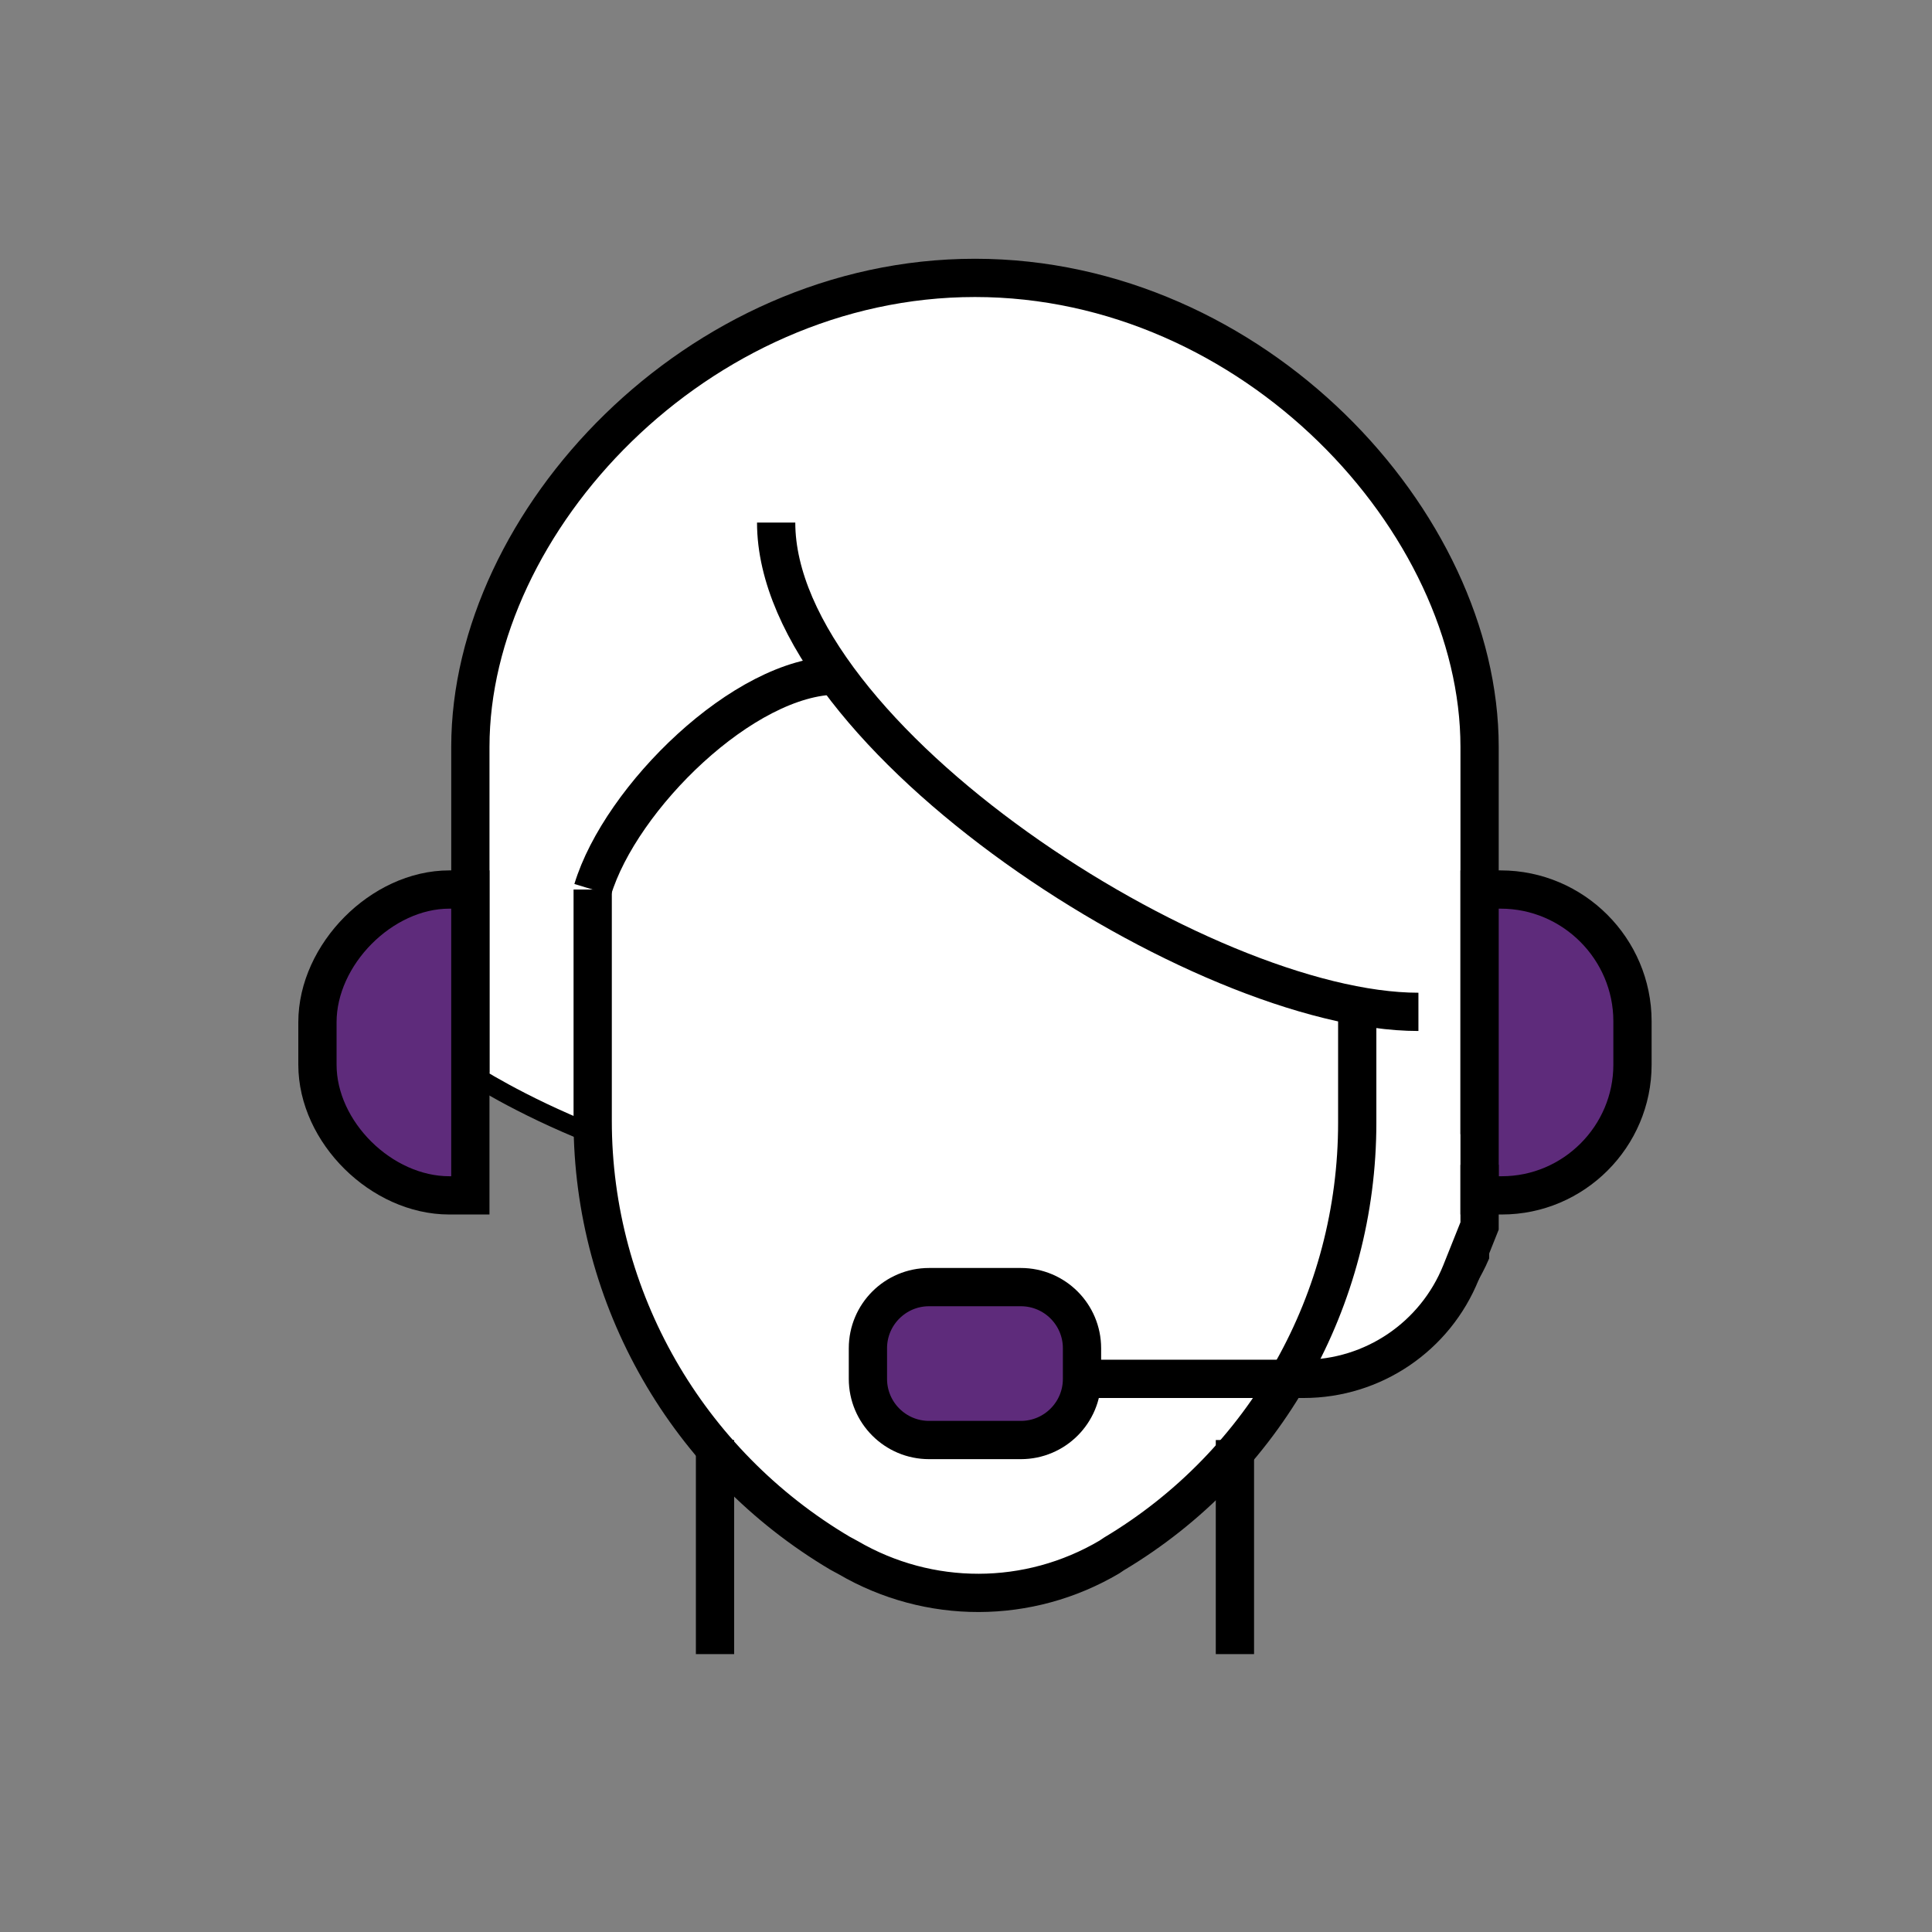
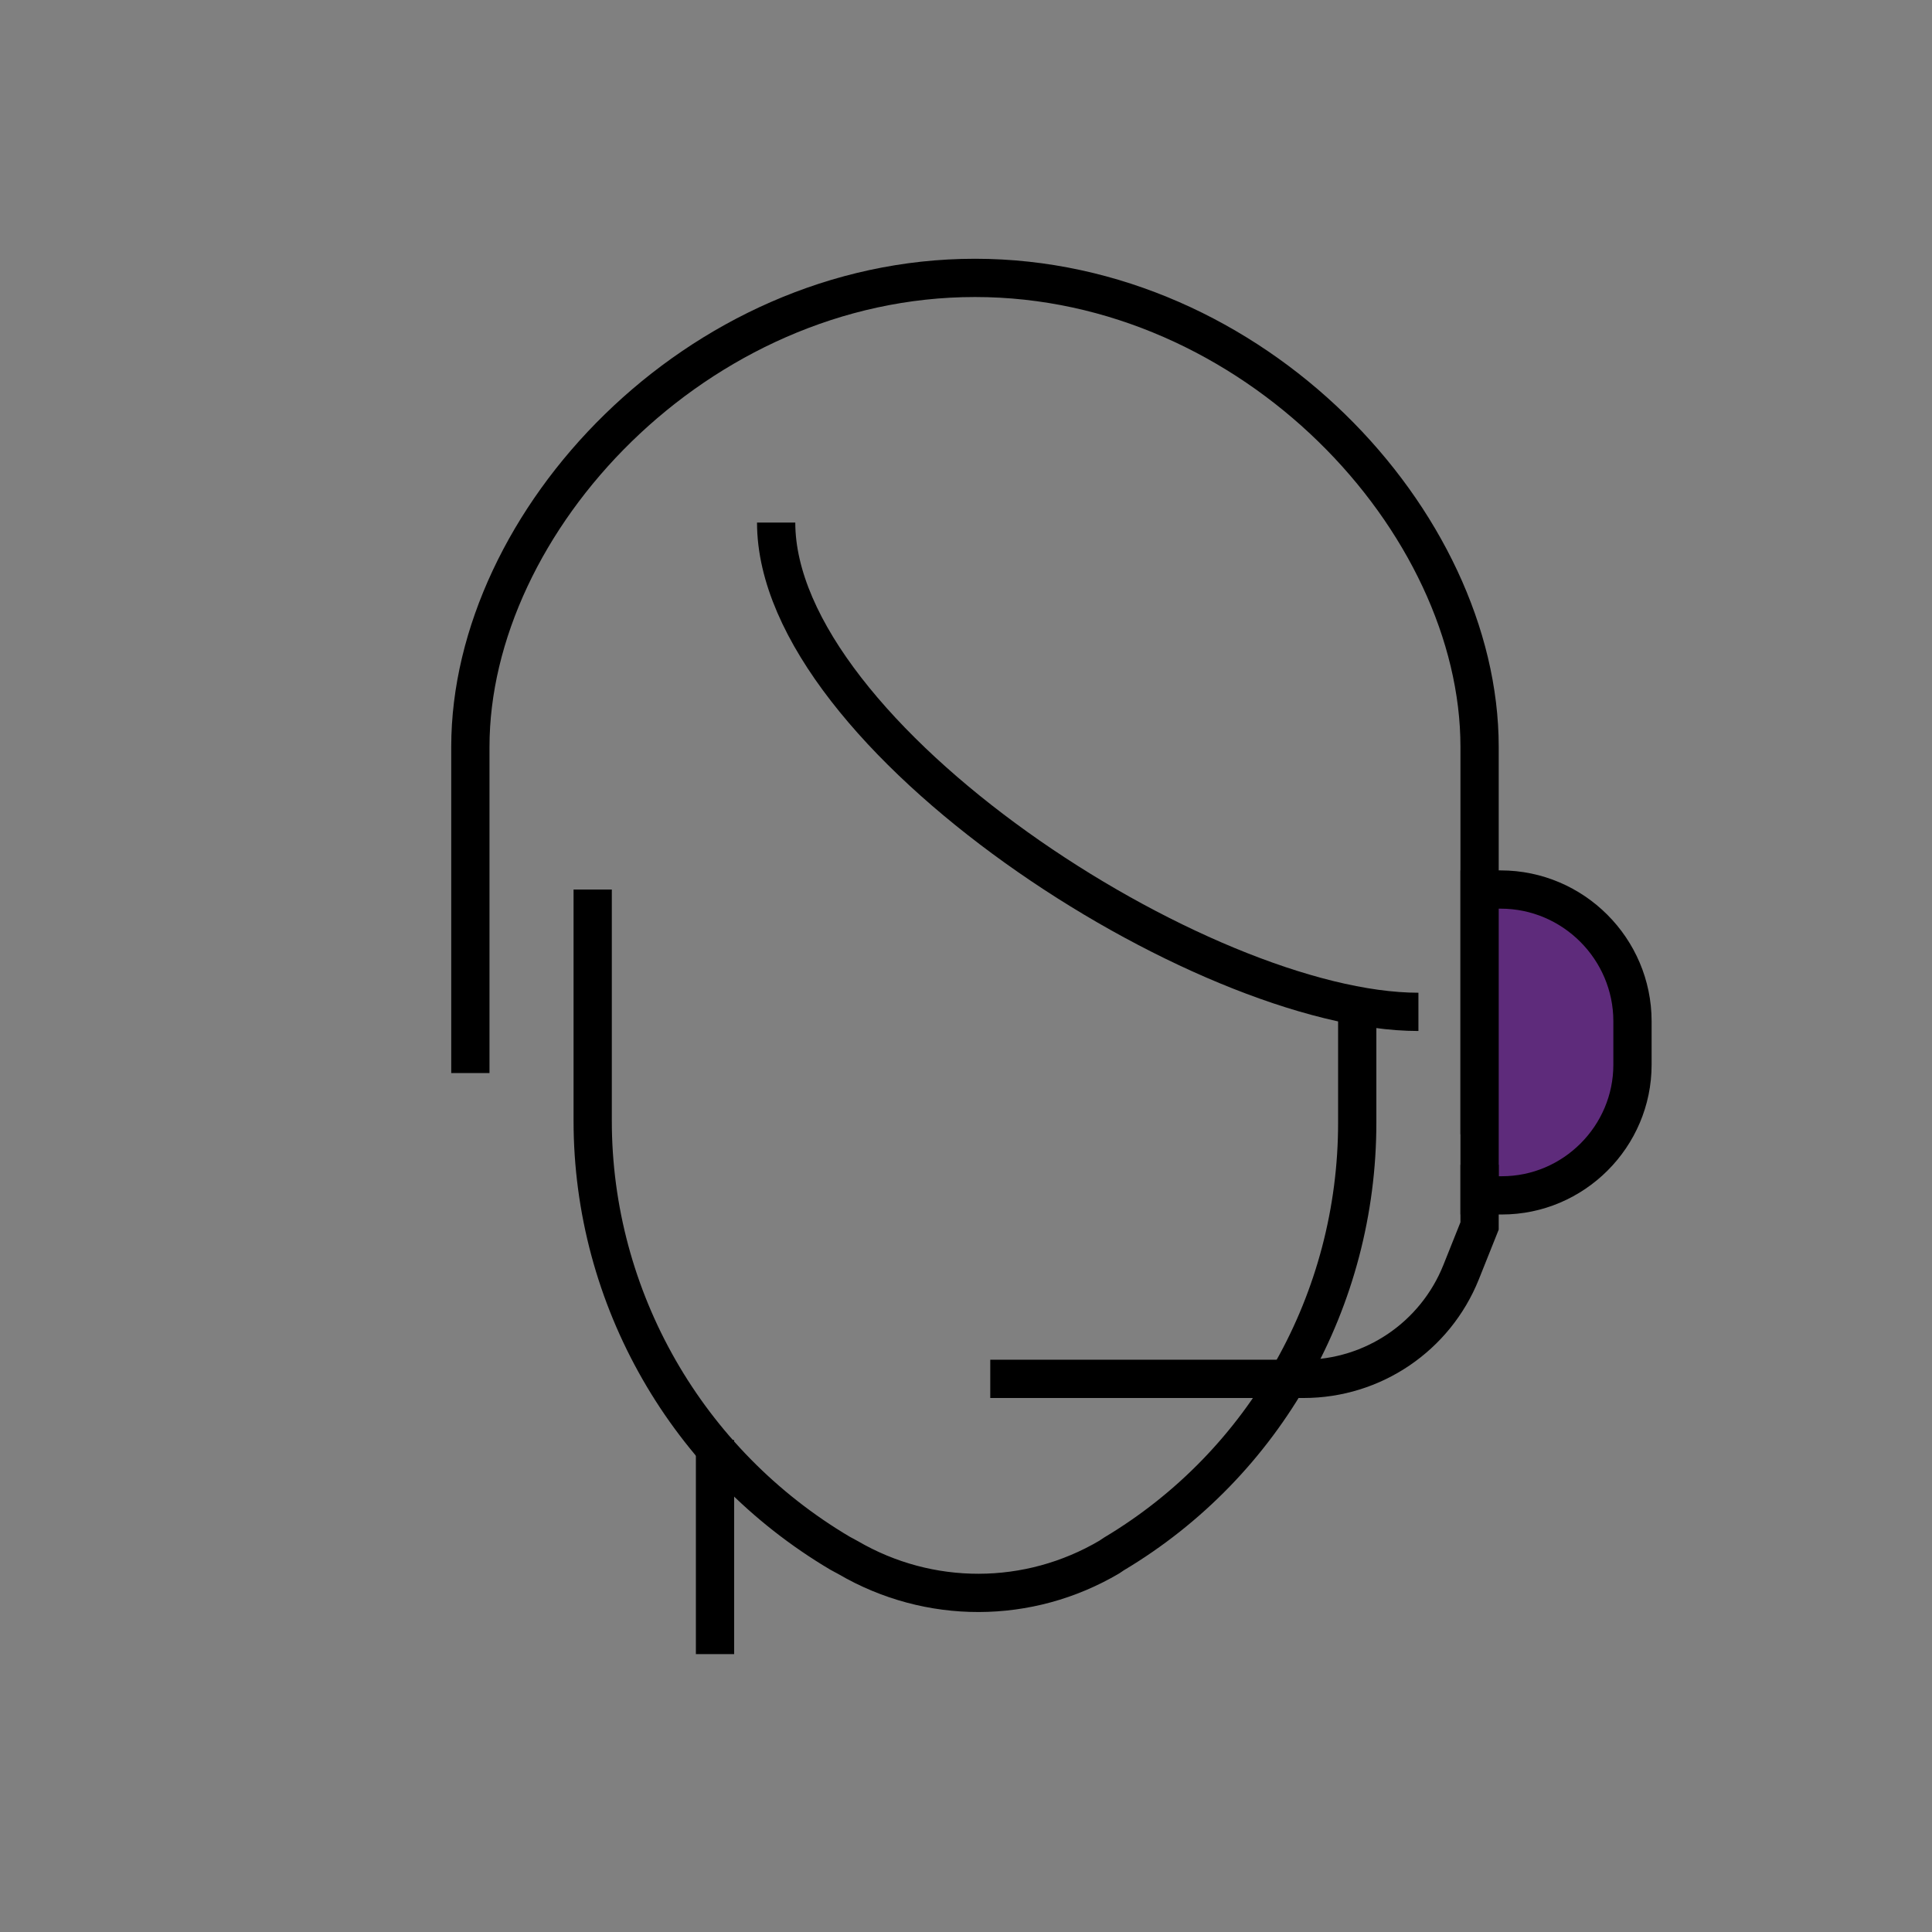
<svg xmlns="http://www.w3.org/2000/svg" version="1.1" id="Layer_1" x="0px" y="0px" width="100.999px" height="101px" viewBox="0 0 100.999 101" enable-background="new 0 0 100.999 101" xml:space="preserve">
  <rect x="0" y="0" width="100.999" height="101" fill="#808080" stroke="none" />
  <g>
-     <path fill="#FFFFFF" stroke="#000000" stroke-miterlimit="10" d="M77.348,38.509c0-11.773-11.821-23.982-26.38-23.982   c-14.557,0-26.379,12.208-26.379,23.982v17.586c0,0,2.533,1.667,6.396,3.198c0.02,9.256,4.954,17.183,12.924,21.903   c0.13,0.076,0.295,0.152,0.423,0.229c4.237,2.475,9.442,2.465,13.67-0.031c0.087-0.051,0.142-0.104,0.231-0.156   c3.921-2.338,7.067-5.617,9.255-9.445c0.801,0.181,1.45,0.291,1.867,0.291c5.295,0,7.993-6.396,7.993-6.396V38.509z" />
    <path fill="none" stroke="#000000" stroke-width="2" stroke-miterlimit="10" d="M77.348,59.293v-20.25   c0-11.774-11.821-24.516-26.38-24.516c-14.557,0-26.379,12.742-26.379,24.516v17.052" />
    <line fill="none" stroke="#000000" stroke-width="2" stroke-miterlimit="10" x1="37.379" y1="75.28" x2="37.379" y2="86.472" />
-     <line fill="none" stroke="#000000" stroke-width="2" stroke-miterlimit="10" x1="64.558" y1="75.28" x2="64.558" y2="86.472" />
-     <path fill="#5E2B7B" stroke="#000000" stroke-width="2" stroke-miterlimit="10" d="M23.484,62.49h1.104V46.502h-1.104   c-3.532,0-6.889,3.401-6.889,6.934v2.223C16.596,59.192,19.952,62.49,23.484,62.49z" />
    <path fill="#5E2B7B" stroke="#000000" stroke-width="2" stroke-miterlimit="10" d="M78.512,62.49h-1.164V46.502h1.104   c3.79,0,6.889,3.099,6.889,6.889v2.269C85.341,59.415,82.267,62.49,78.512,62.49z" />
    <path fill="none" stroke="#000000" stroke-width="2" stroke-miterlimit="10" d="M70.952,52.897v5.796   c0,9.239-4.784,17.809-12.72,22.543c-0.09,0.052-0.145,0.105-0.231,0.156c-4.228,2.496-9.433,2.506-13.67,0.031   c-0.128-0.076-0.293-0.152-0.423-0.229c-7.983-4.73-12.924-13.322-12.924-22.601V46.502" />
    <path fill="none" stroke="#000000" stroke-width="2" stroke-miterlimit="10" d="M40.575,27.317c0,11.192,22.284,25.58,33.576,25.58   " />
-     <path fill="none" stroke="#000000" stroke-width="2" stroke-miterlimit="10" d="M30.984,46.502   c1.453-4.795,7.919-11.19,12.789-11.19" />
    <path fill="none" stroke="#000000" stroke-width="2" stroke-miterlimit="10" d="M51.768,72.083h9.594h6.788   c3.625,0,6.882-2.209,8.23-5.572l0.968-2.422v-3.197" />
-     <path fill="#5E2B7B" stroke="#000000" stroke-width="2" stroke-miterlimit="10" d="M53.367,75.28h-4.799   c-1.764,0-3.196-1.432-3.196-3.197v-1.6c0-1.766,1.433-3.197,3.196-3.197h4.799c1.766,0,3.197,1.432,3.197,3.197v1.6   C56.564,73.849,55.133,75.28,53.367,75.28z" />
  </g>
</svg>